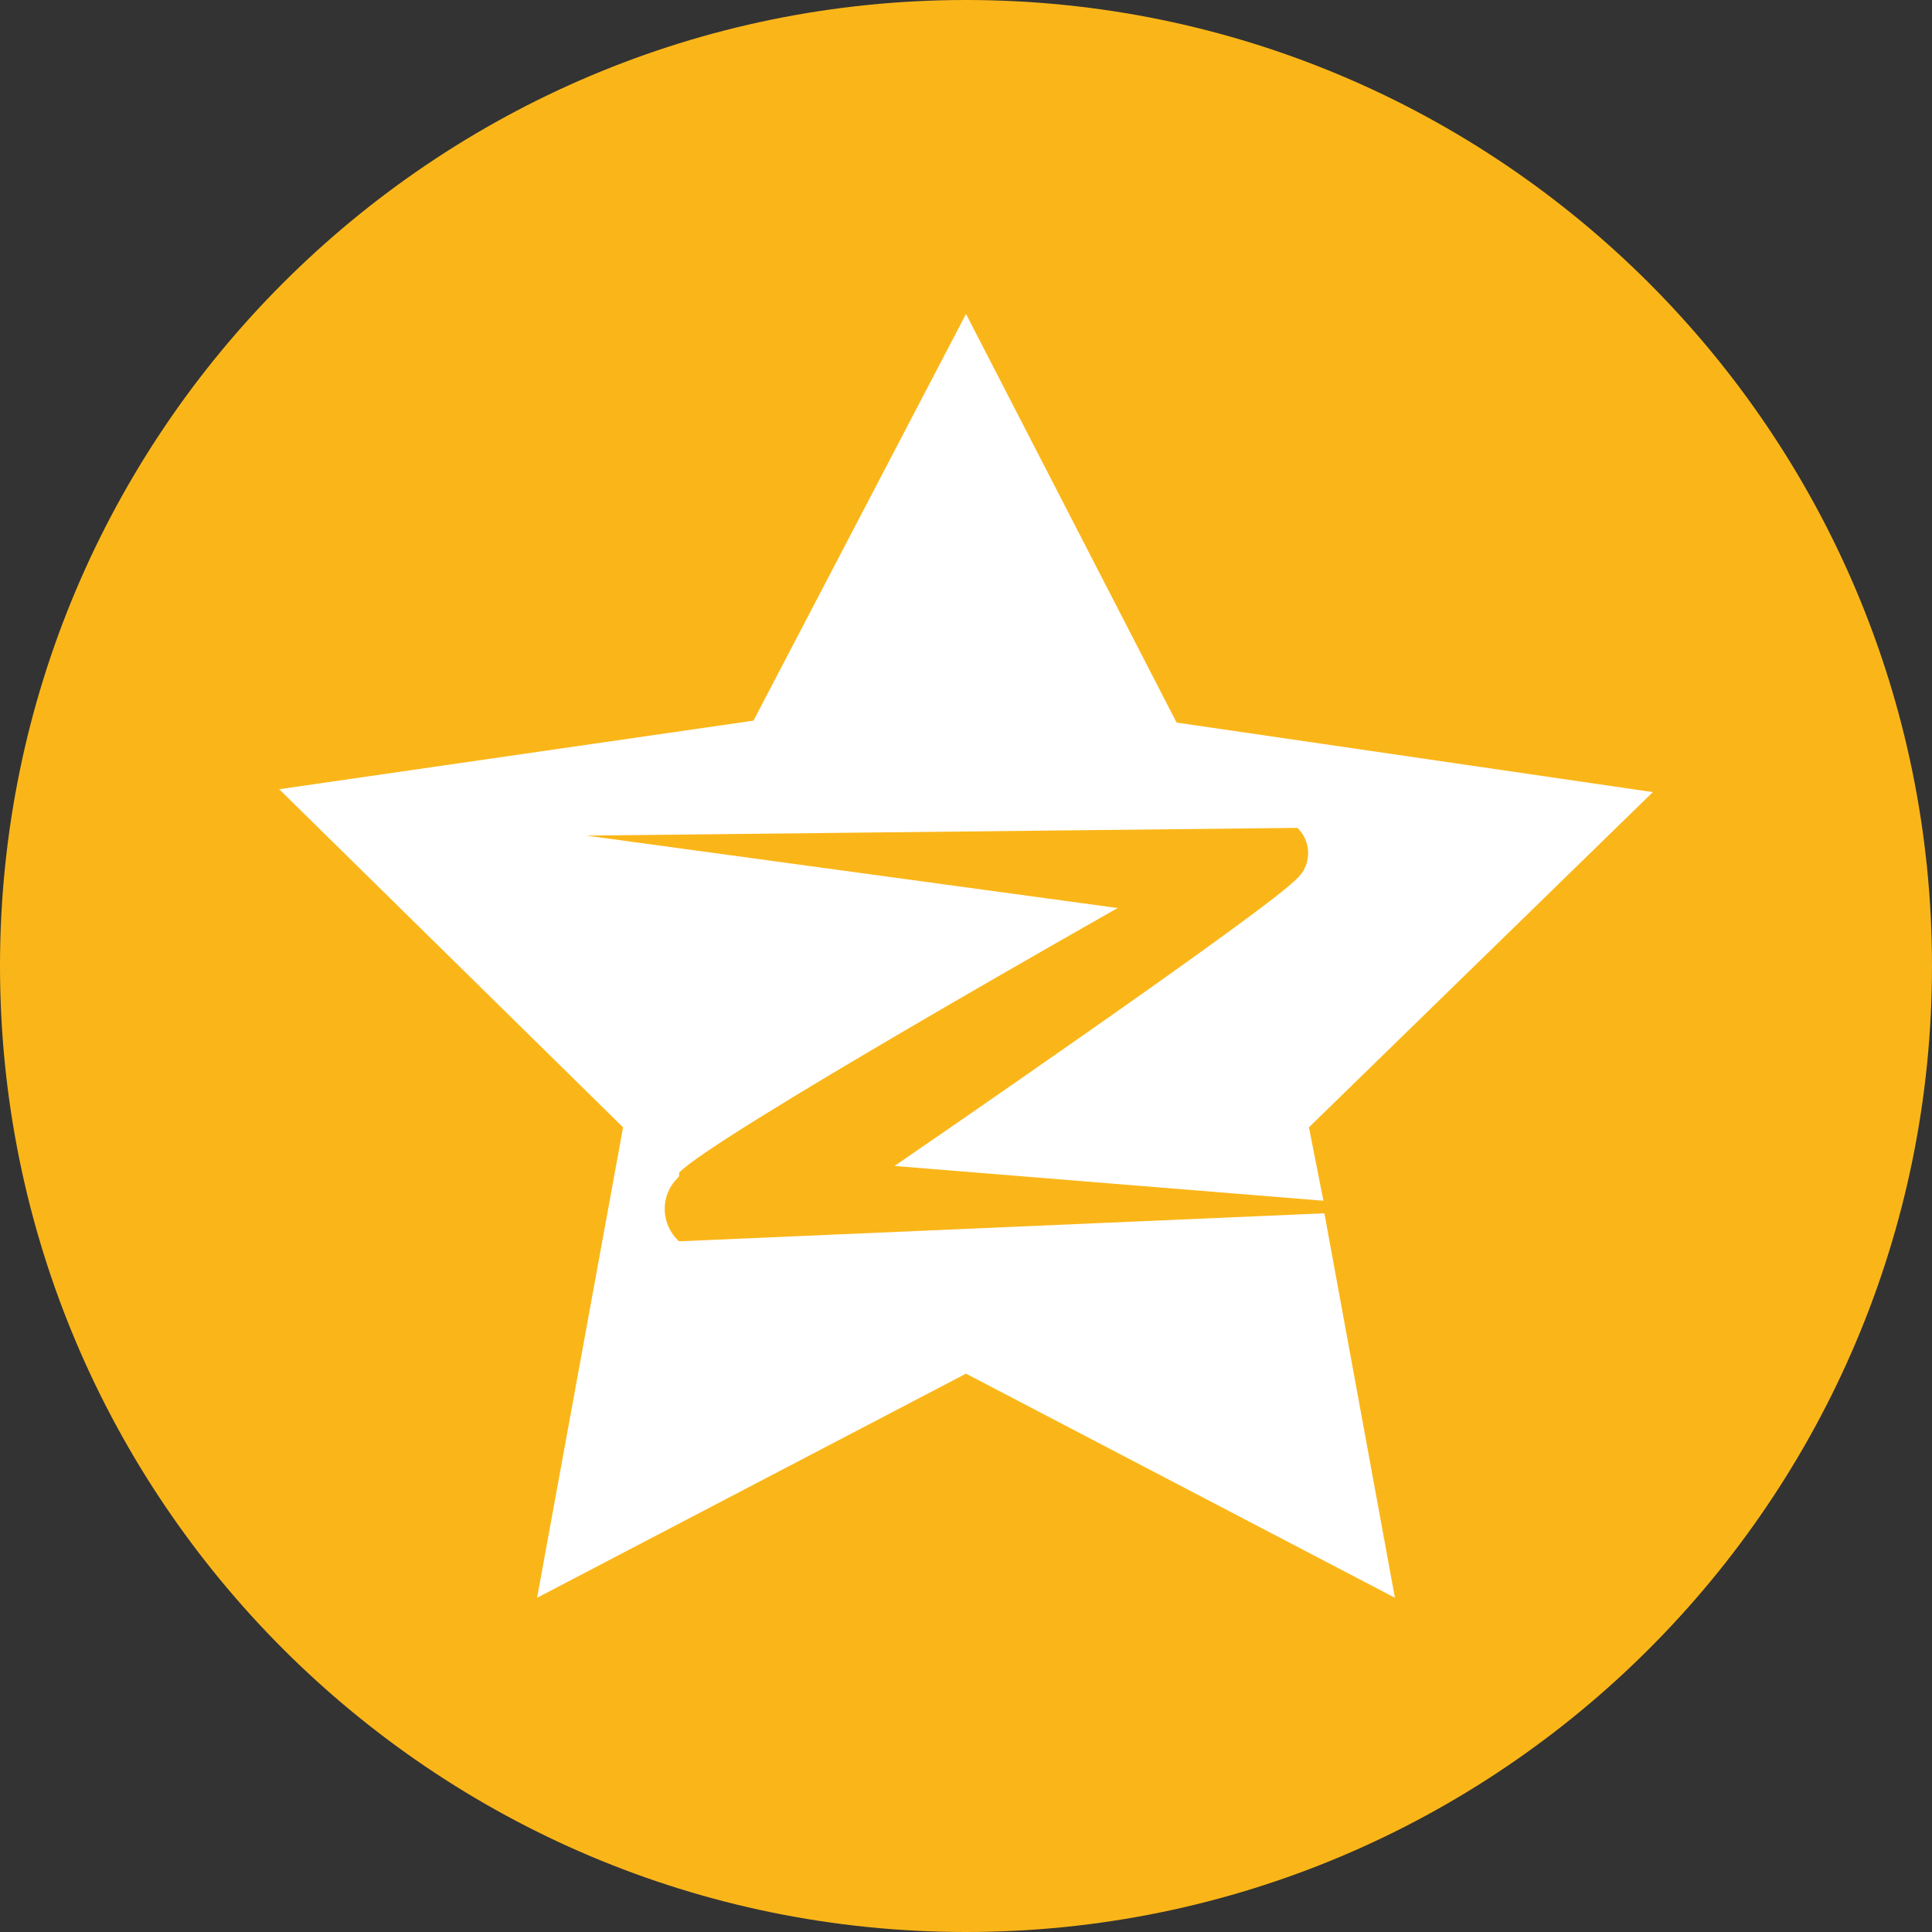
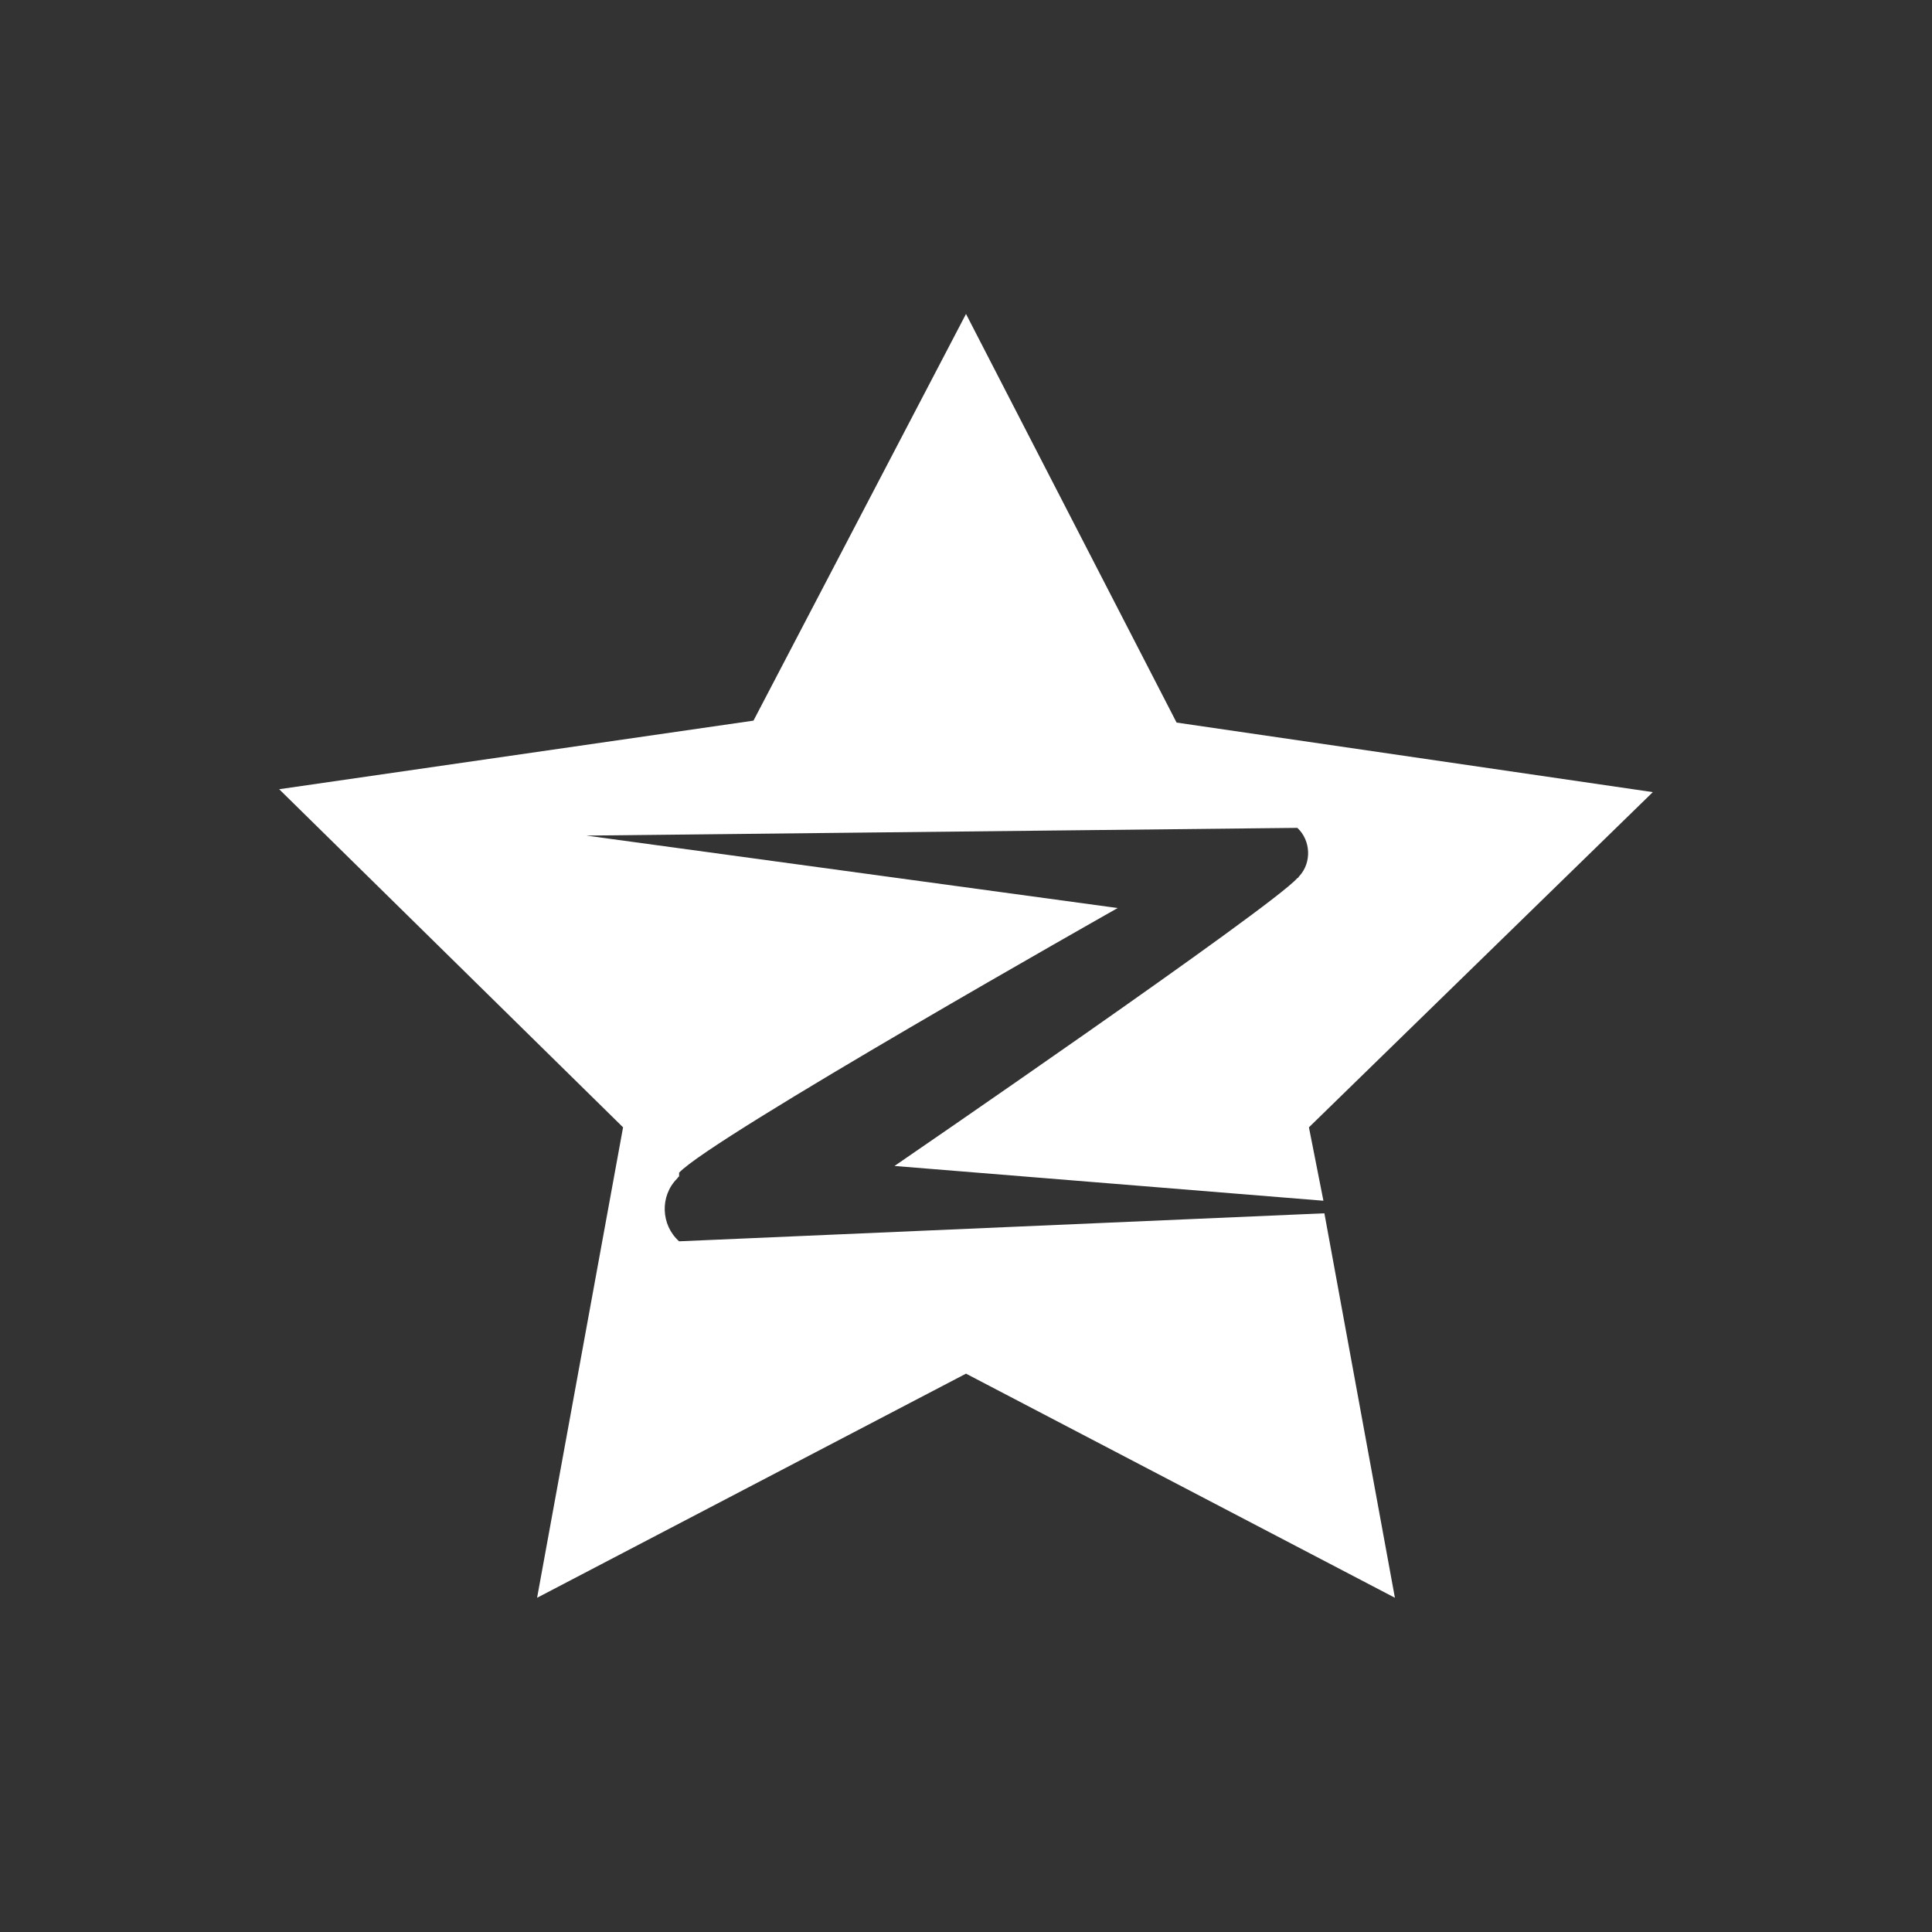
<svg xmlns="http://www.w3.org/2000/svg" version="1.1" id="图层_1" x="0px" y="0px" width="200px" height="200px" viewBox="0 0 200 200" style="enable-background:new 0 0 200 200;" xml:space="preserve">
  <rect x="0" y="0" width="200" height="200" fill="#333333" stroke="none" />
  <style type="text/css">
	.st0{fill:#FAB619;}
	.st1{fill:#FFFFFF;}
</style>
-   <path class="st0" d="M100,0C44.8,0,0,44.8,0,100s44.8,100,100,100s100-44.8,100-100S155.2,0,100,0z" />
  <path class="st1" d="M70.3,121.4c3.3-3.6,45.4-27.4,45.4-27.4l-55-7.5l73.6-0.8c1.4,1.3,1.5,3.6,0.2,5c-0.1,0.1-0.1,0.2-0.2,0.2  c-2.6,3-41.7,29.8-41.7,29.8l44.4,3.6l-1.5-7.6l35.6-34.7l-49.3-7.2L100,32.5L78,74.6l-49.1,7.1l35.6,35l-8.9,48.7l44.4-23.2  l44.4,23.2l-7.3-39.8l-66.8,2.9c-1.9-1.7-2-4.7-0.2-6.5c0.1-0.1,0.1-0.2,0.2-0.2V121.4z" />
</svg>